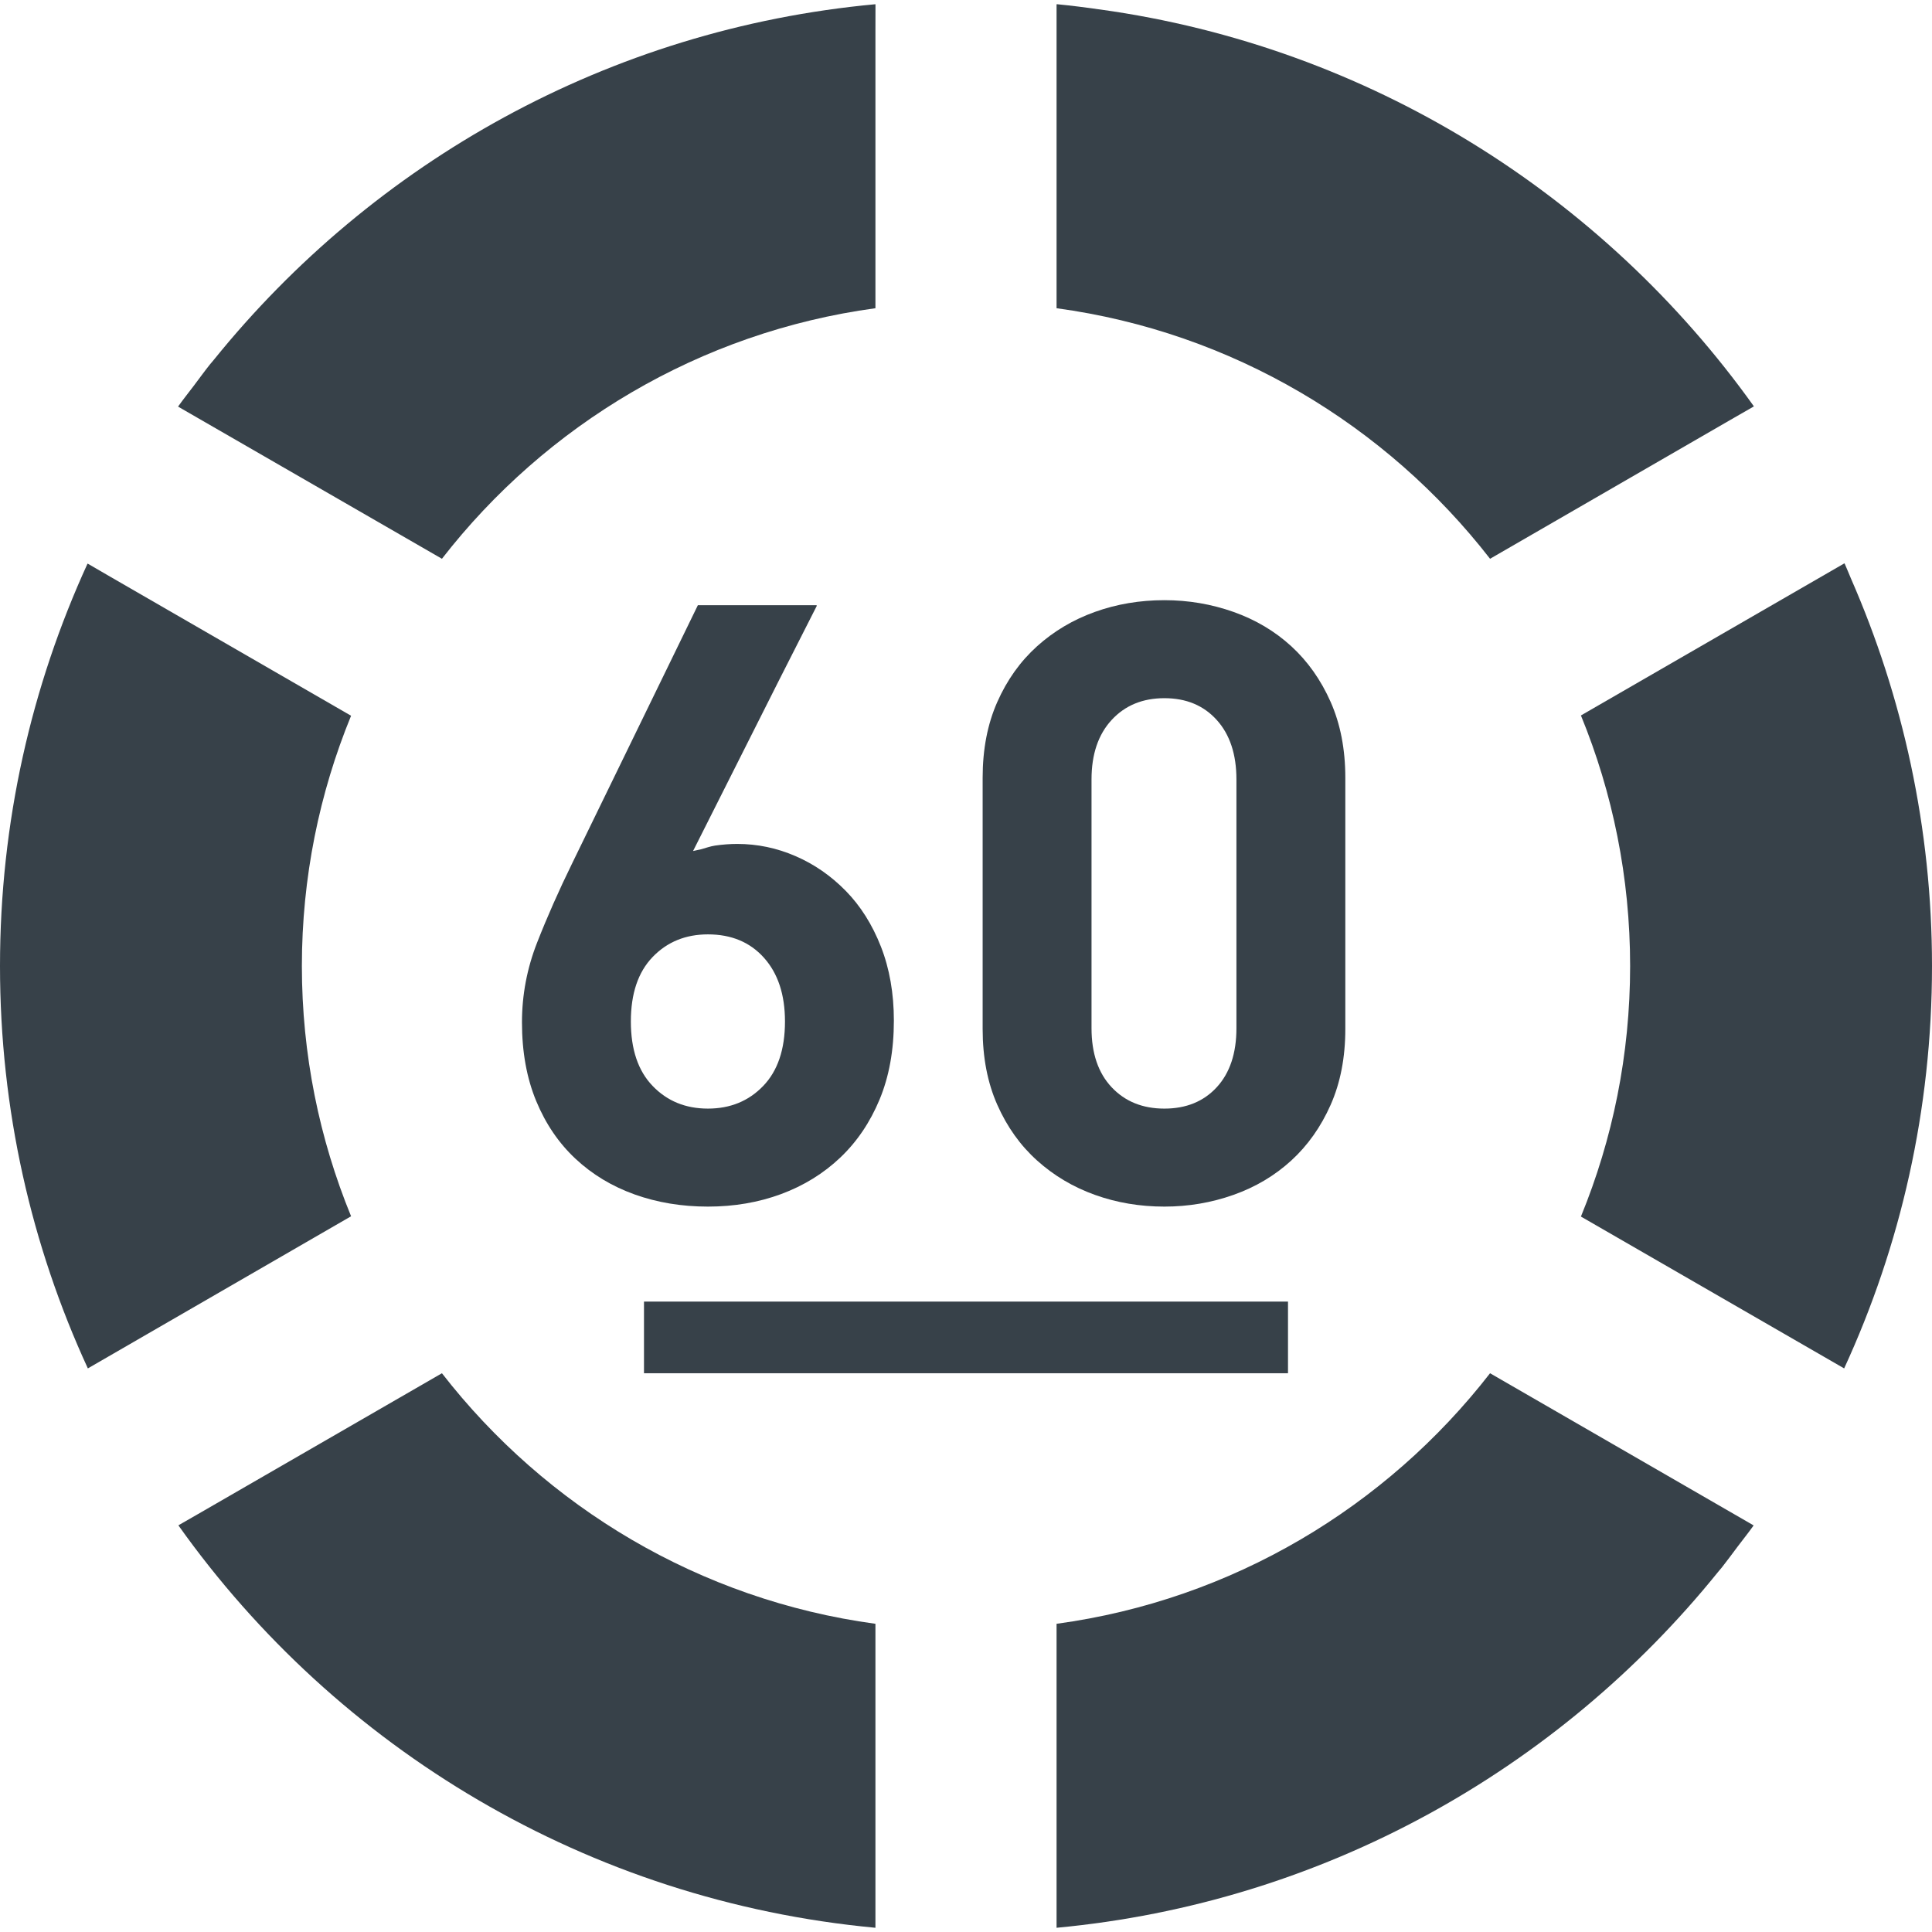
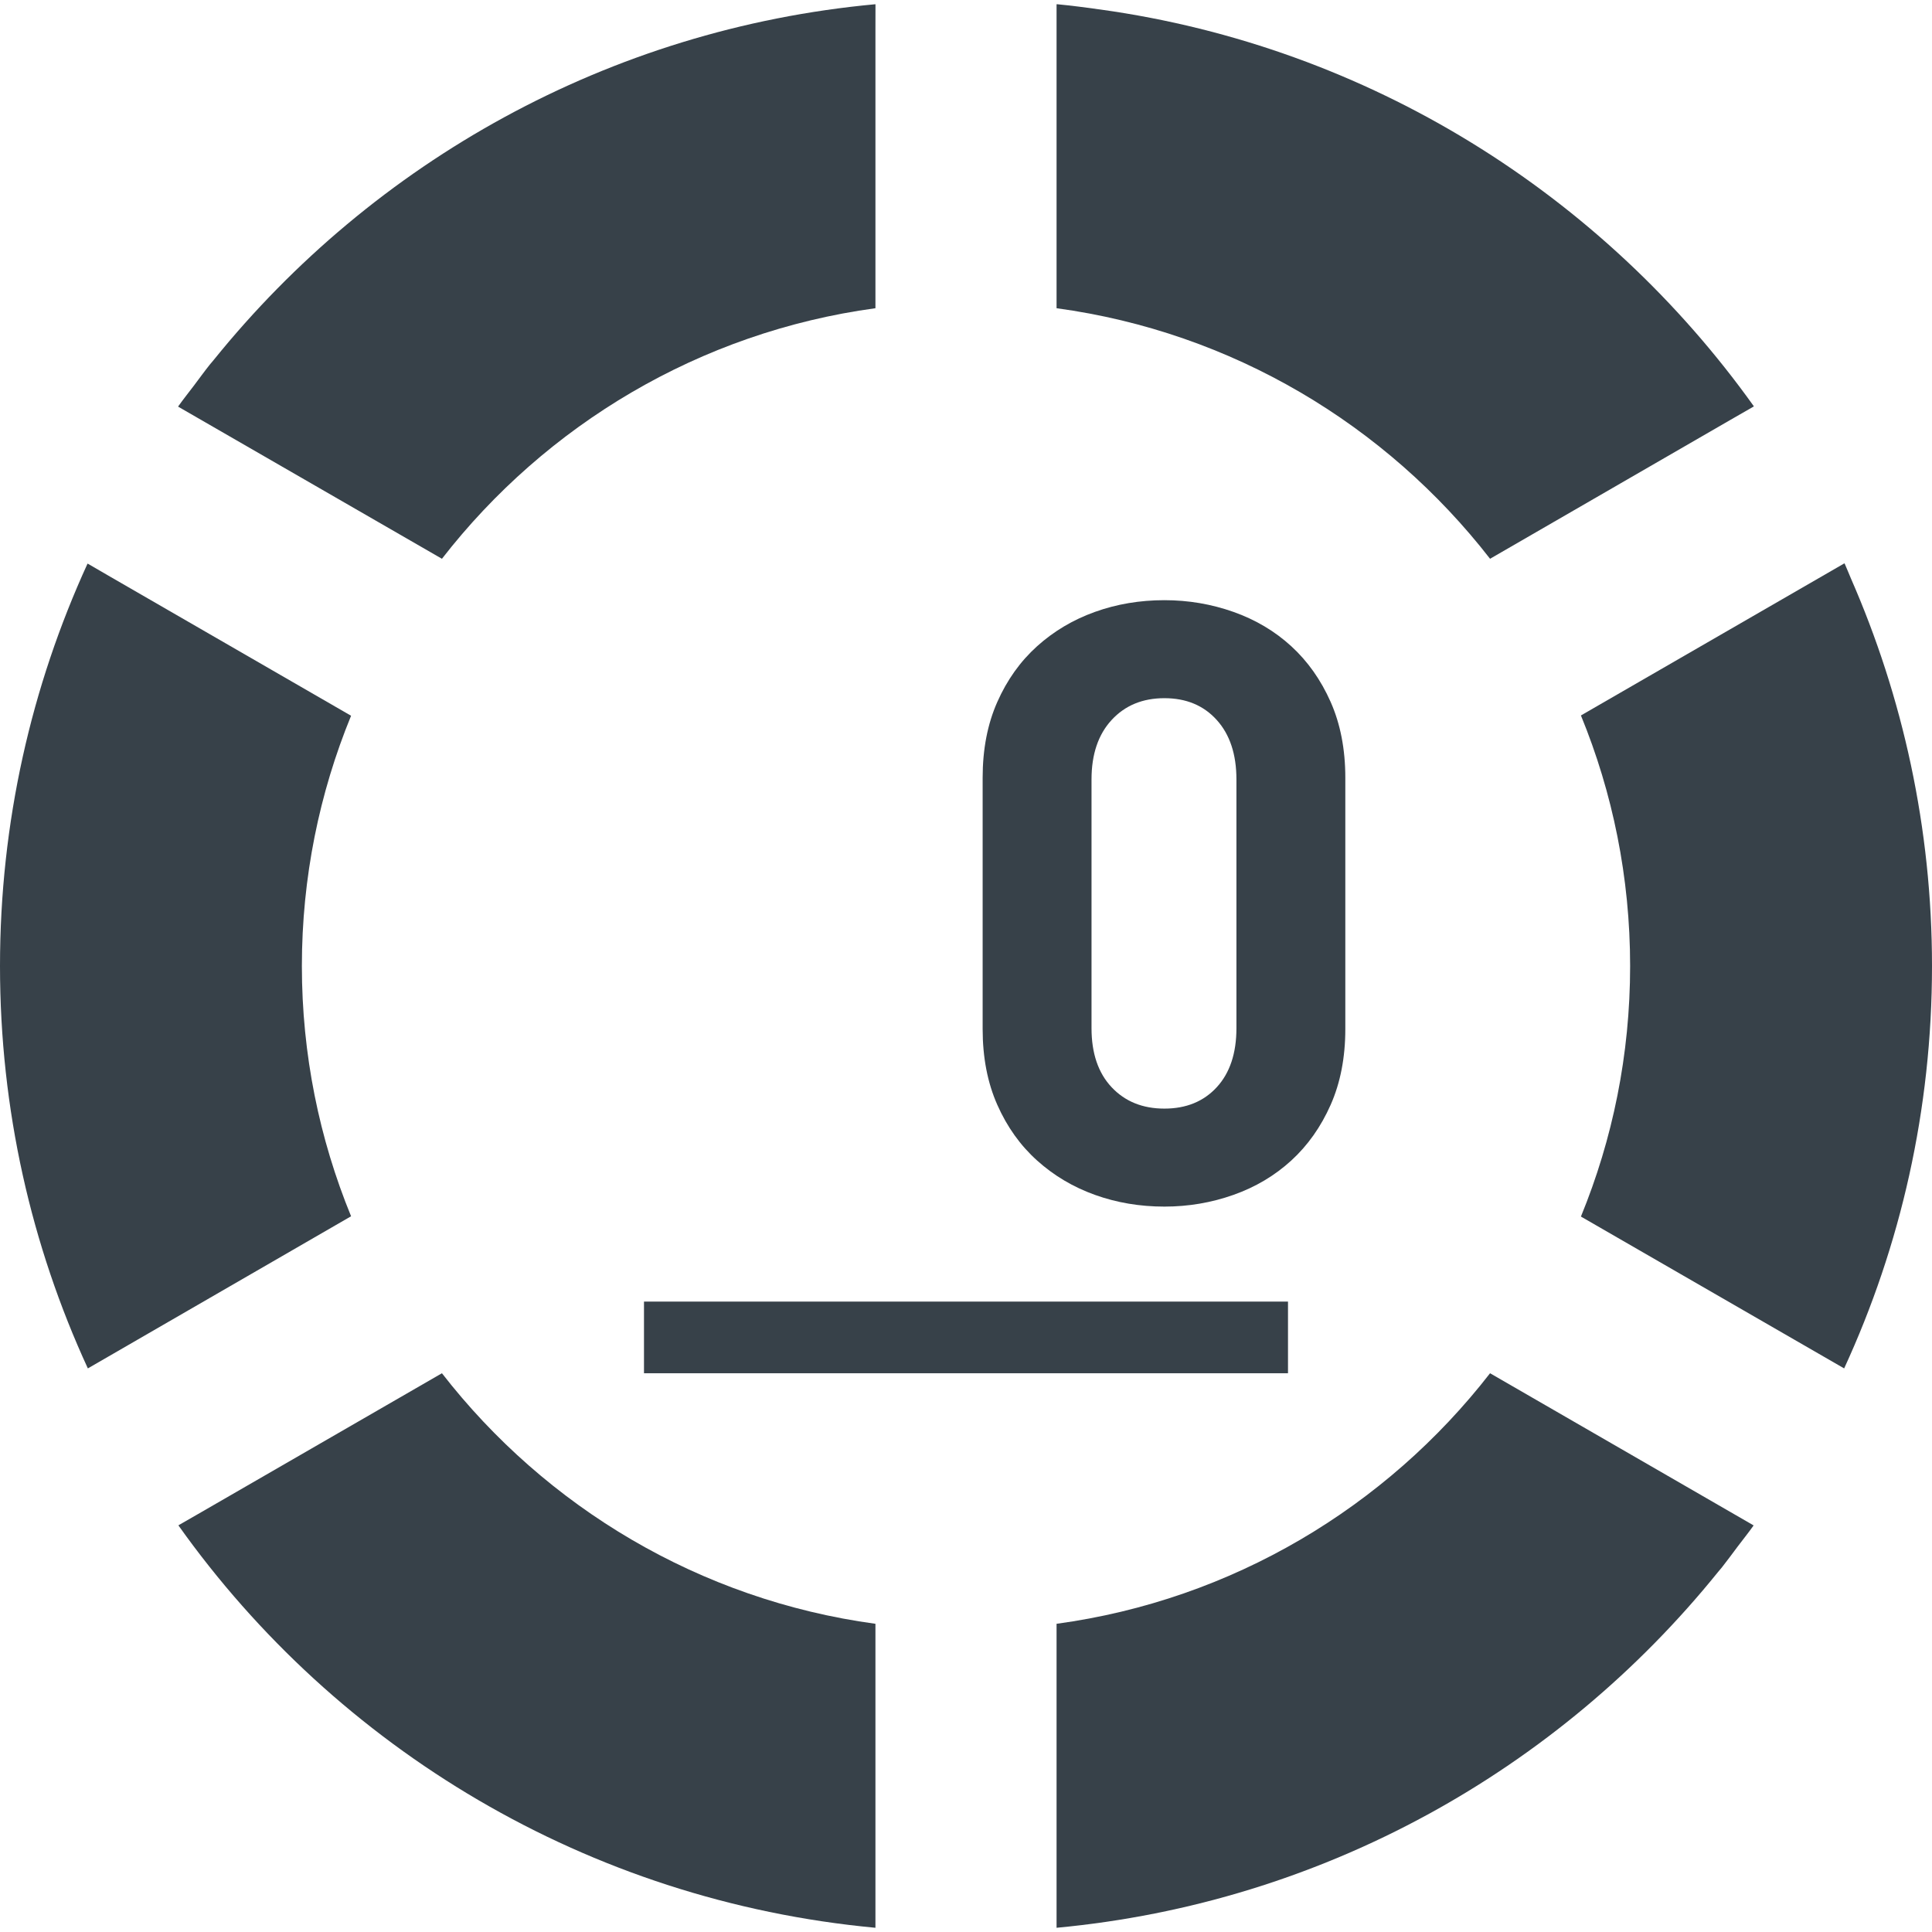
<svg xmlns="http://www.w3.org/2000/svg" version="1.1" id="_x31_0" x="0px" y="0px" viewBox="0 0 512 512" style="enable-background:new 0 0 512 512;" xml:space="preserve">
  <style type="text/css">
	.st0{fill:#374149;}
</style>
  <g>
-     <path class="st0" d="M210.801,226.87c-4.957-2.149-10.098-3.219-15.426-3.219c-1.926,0-3.883,0.149-5.883,0.438   c-1.222,0.187-2.406,0.606-3.602,0.953c-0.742,0.176-1.461,0.301-2.222,0.489l22.562-44.825l10.23-20.156h-0.082l0.082-0.164   h-31.519l-33.293,68.367c-3.551,7.25-6.661,14.282-9.325,21.086c-2.664,6.813-3.996,13.836-3.996,21.086   c0,7.844,1.258,14.797,3.774,20.867c2.515,6.07,5.996,11.172,10.434,15.312c4.442,4.149,9.656,7.29,15.648,9.438   c5.993,2.141,12.466,3.219,19.422,3.219c6.953,0,13.43-1.11,19.422-3.328c5.992-2.227,11.211-5.446,15.649-9.657   c4.441-4.218,7.914-9.359,10.434-15.43c2.515-6.062,3.774-13.015,3.774-20.867c0-7.242-1.149-13.797-3.442-19.641   c-2.297-5.843-5.402-10.766-9.321-14.758C220.195,232.08,215.758,229.01,210.801,226.87z M187.606,293.791   c-5.918,0-10.805-2-14.649-6c-3.851-3.992-5.774-9.688-5.774-17.086s1.922-13.094,5.774-17.094   c3.844-3.992,8.73-5.992,14.649-5.992c6.214,0,11.172,2.07,14.871,6.218c3.699,4.141,5.55,9.766,5.55,16.867   c0,7.398-1.926,13.094-5.774,17.086C198.406,291.791,193.523,293.791,187.606,293.791z" />
    <path class="st0" d="M274.84,307.549c4.438,3.992,9.543,7.031,15.316,9.102c5.77,2.07,11.906,3.11,18.422,3.11   c6.359,0,12.465-1.039,18.312-3.11c5.844-2.07,10.95-5.11,15.313-9.102c4.363-3.992,7.844-8.914,10.434-14.758   c2.586-5.844,3.886-12.547,3.886-20.094v-66.586c0-7.546-1.301-14.242-3.886-20.086c-2.59-5.844-6.07-10.766-10.434-14.766   c-4.363-3.992-9.469-7.024-15.313-9.094c-5.847-2.07-11.953-3.11-18.312-3.11c-6.516,0-12.653,1.039-18.422,3.11   c-5.773,2.07-10.878,5.102-15.316,9.094c-4.442,4-7.957,8.922-10.543,14.766c-2.594,5.844-3.886,12.539-3.886,20.086v66.586   c0,7.546,1.293,14.25,3.886,20.094C266.883,298.635,270.398,303.557,274.84,307.549z M308.578,185.026   c5.77,0,10.394,1.922,13.871,5.774c3.476,3.843,5.218,9.102,5.218,15.758v65.922c0,6.657-1.742,11.875-5.218,15.649   c-3.477,3.774-8.102,5.664-13.871,5.664c-5.774,0-10.434-1.89-13.985-5.664c-3.55-3.774-5.328-8.992-5.328-15.649v-65.922   c0-6.656,1.778-11.914,5.328-15.758C298.145,186.947,302.805,185.026,308.578,185.026z" />
    <path class="st0" d="M80,256.002c0-23.438,4.641-45.84,13.039-66.321l-63.645-36.742l-6.05-3.511c0,0-0.004,0.008-0.004,0.015   l-0.141-0.082C8.32,181.842,0,217.924,0,256.002c0,38.078,8.32,74.16,23.282,106.64l69.758-40.32   C84.641,301.842,80,279.439,80,256.002z" />
    <path class="st0" d="M394.879,148.08l63.758-36.84l6.031-3.465l-0.008-0.011l0.137-0.082c-40-56.019-101.914-95.266-173.195-105.16   c-3.801-0.535-7.606-1.035-11.446-1.402v0.023c-0.05-0.007-0.106-0.015-0.156-0.023v80.562   C326.558,88.002,367.359,112.642,394.879,148.08z" />
    <path class="st0" d="M117.117,148.08C144.641,112.642,185.438,88.002,232,81.682V8.018l0.012-6.738L232,1.283V1.119   C161.27,7.654,98.977,42.994,56.738,95.268c-0.367,0.453-0.758,0.882-1.122,1.339c-1.461,1.832-2.835,3.734-4.246,5.61   c-1.363,1.801-2.774,3.562-4.09,5.406l0.015,0.012c-0.031,0.042-0.066,0.082-0.098,0.125L117.117,148.08z" />
    <path class="st0" d="M490.5,153.264c-0.554-1.278-1.047-2.574-1.621-3.844l-0.016,0.012c-0.023-0.051-0.043-0.102-0.066-0.149   l-69.836,40.32C427.359,210.08,432,232.478,432,256.002c0,23.519-4.641,45.922-13.039,66.398l69.758,40.242   C503.68,330.162,512,294.08,512,256.002C512,219.459,504.27,184.717,490.5,153.264z" />
    <path class="st0" d="M117.117,363.924l-63.671,36.758l-6.035,3.469c0.004,0.004,0.004,0.008,0.004,0.008l-0.133,0.086   c42,59.118,108.476,99.516,184.718,106.637v-80.558C185.438,424.002,144.641,399.362,117.117,363.924z" />
    <path class="st0" d="M394.879,363.924c-27.52,35.438-68.321,60.078-114.879,66.398v80.558   c70.703-6.61,133.035-41.934,175.278-94.262c0.339-0.418,0.699-0.817,1.035-1.234c1.426-1.793,2.77-3.656,4.148-5.484   c1.394-1.84,2.832-3.637,4.18-5.52l-0.02-0.011c0.031-0.043,0.066-0.082,0.098-0.126L394.879,363.924z" />
    <rect x="170.664" y="344.936" class="st0" width="170.668" height="18.988" />
  </g>
</svg>